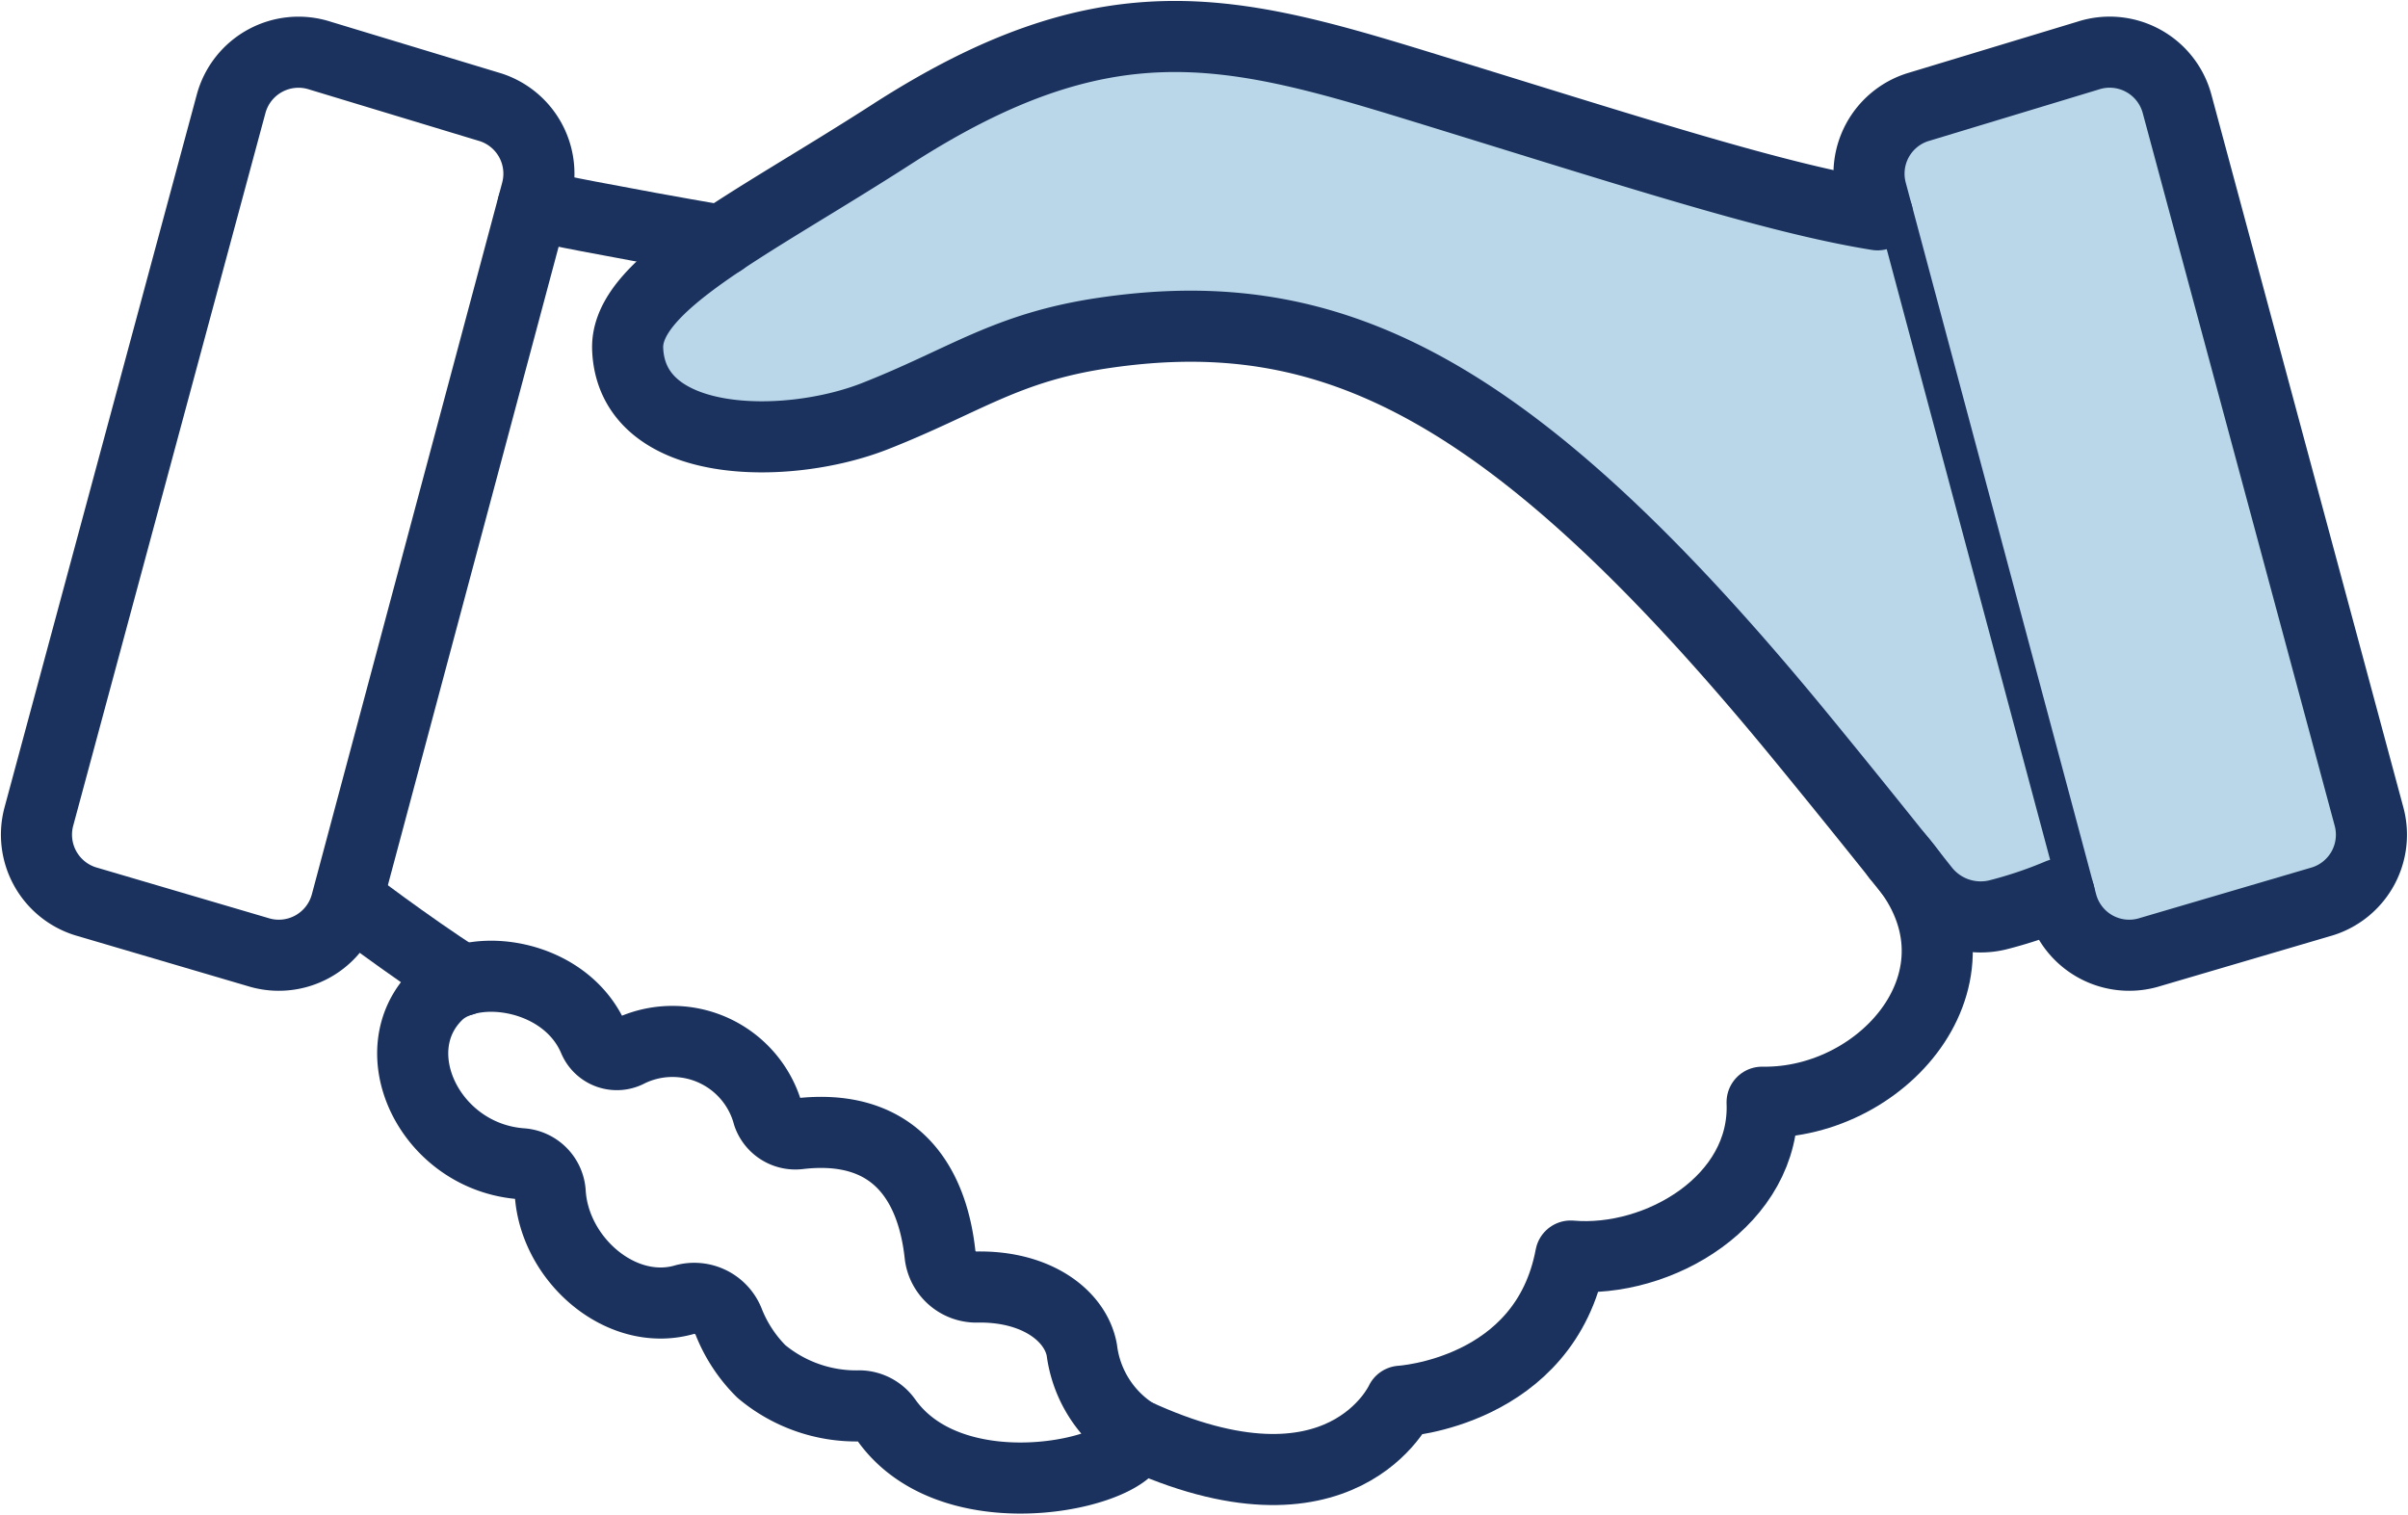
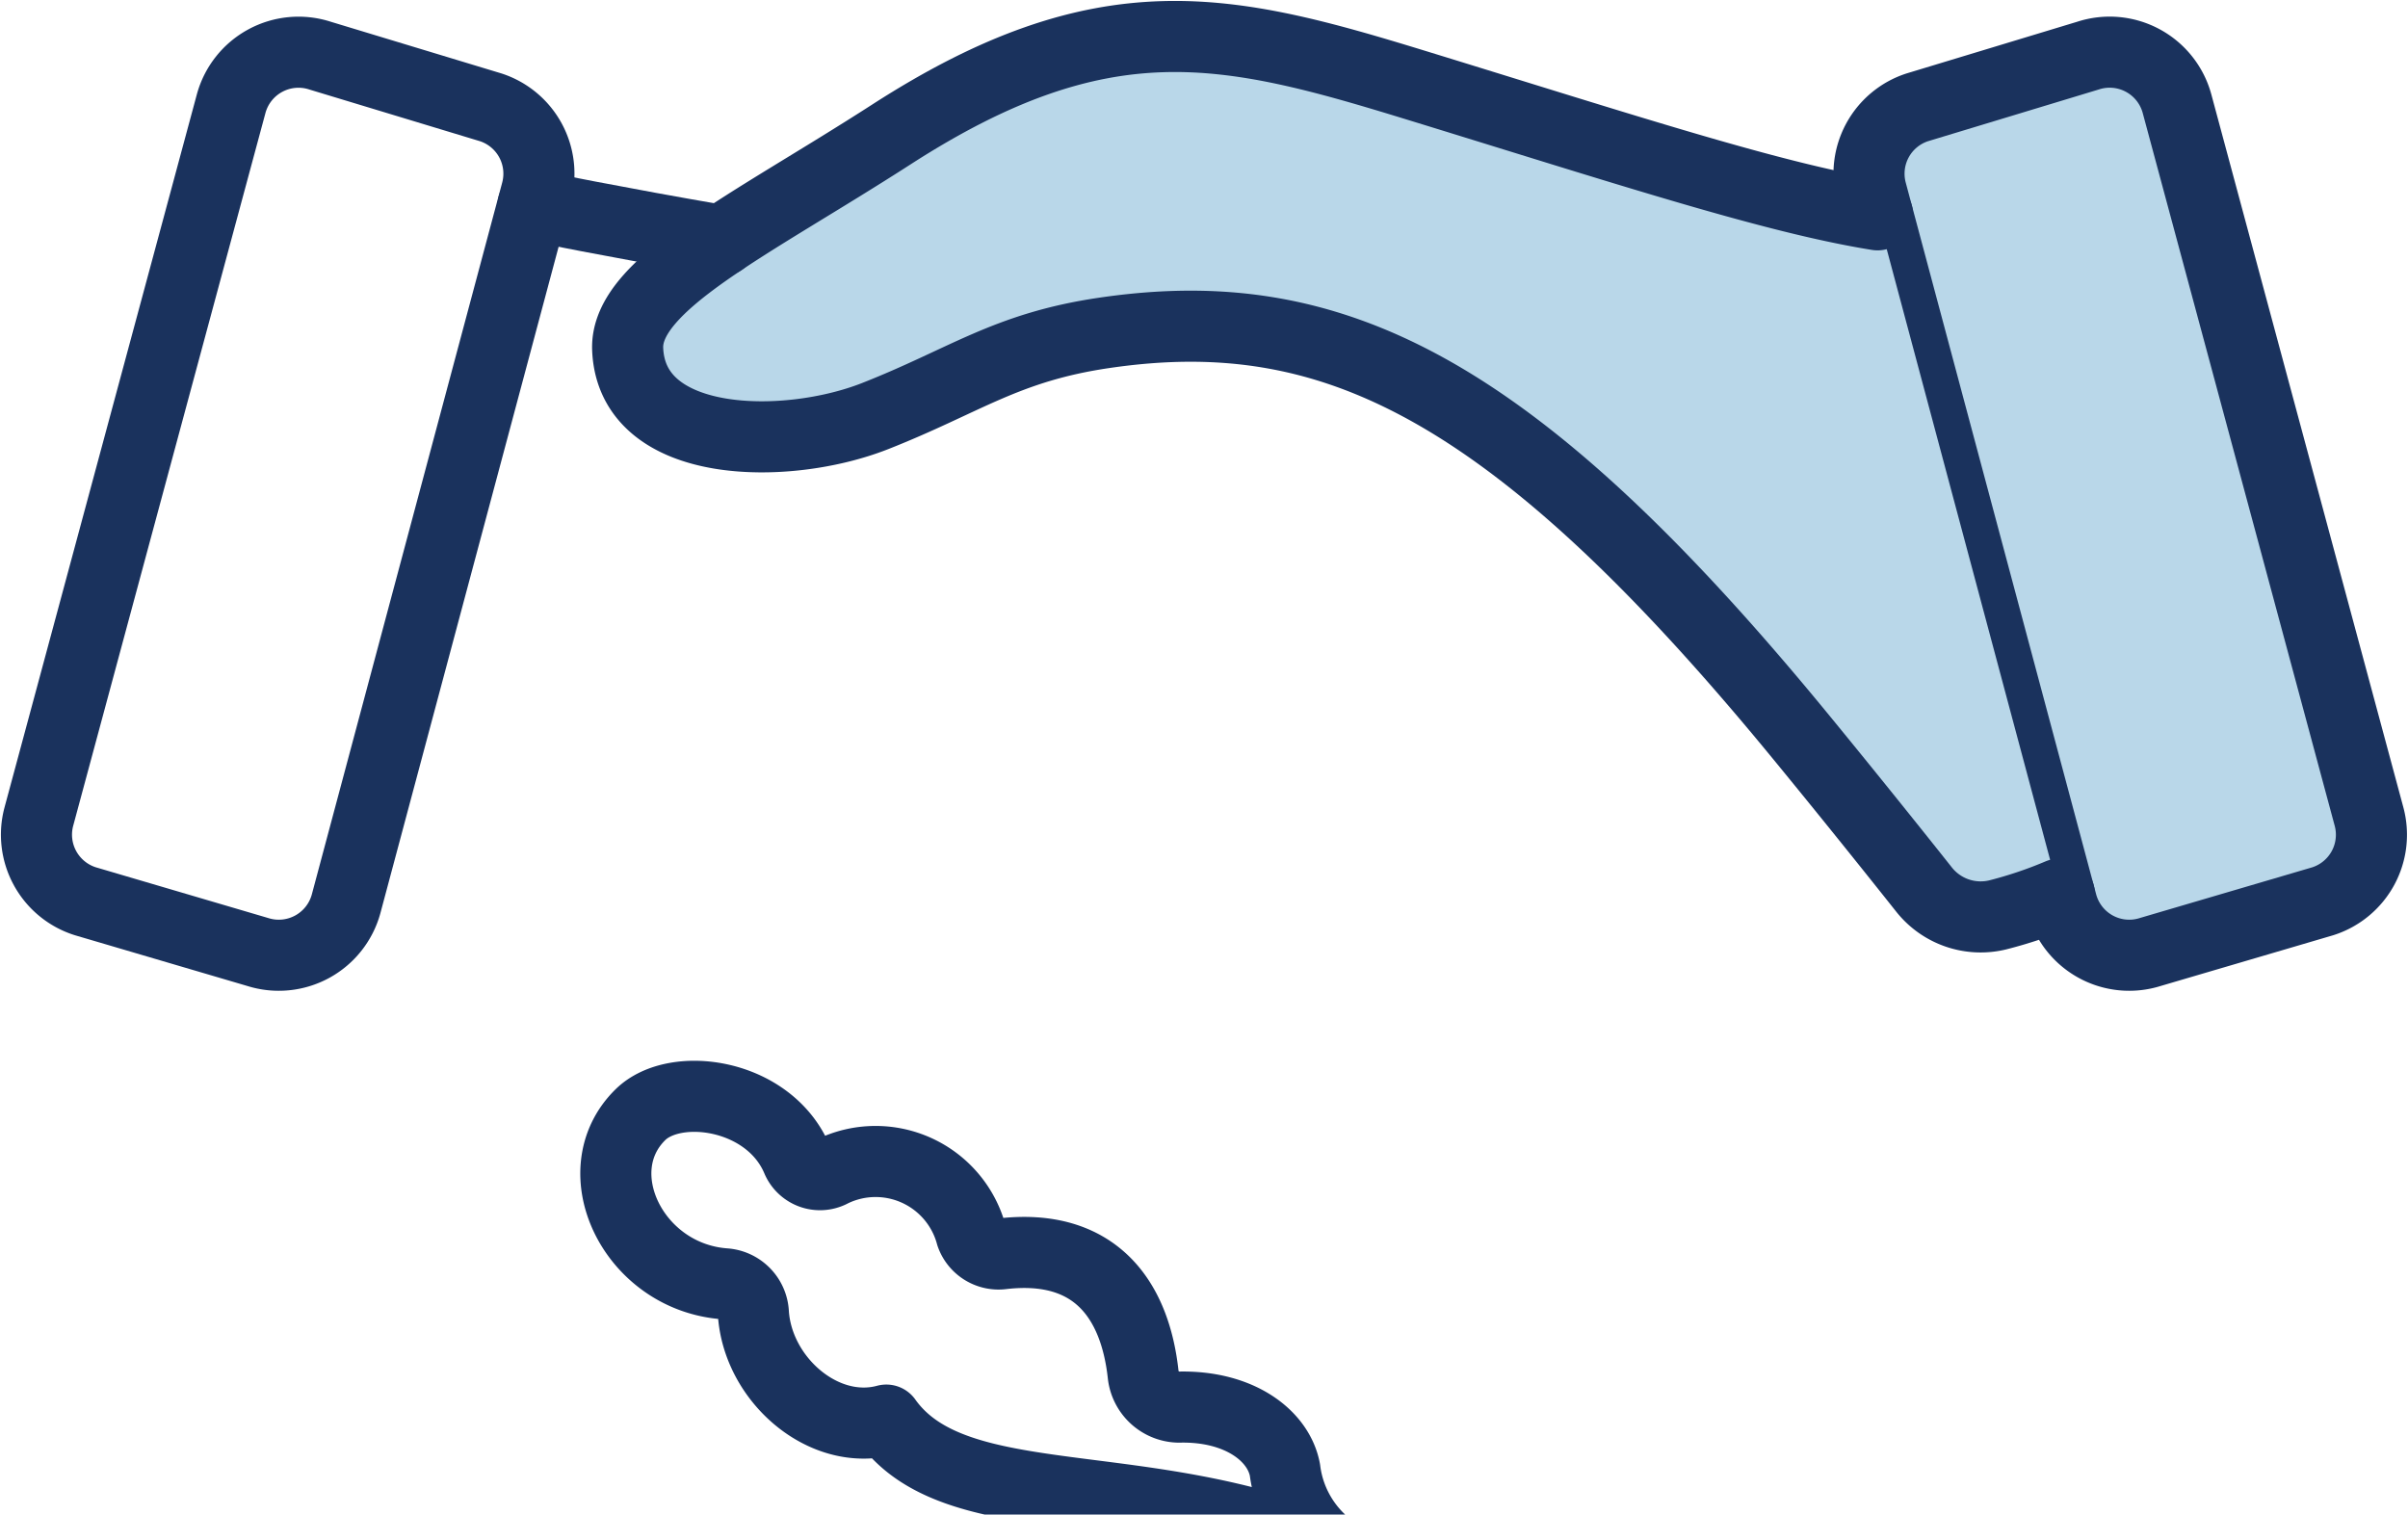
<svg xmlns="http://www.w3.org/2000/svg" id="Groupe_42" data-name="Groupe 42" width="67.747" height="42.614" viewBox="0 0 67.747 42.614">
  <defs>
    <clipPath id="clip-path">
      <rect id="Rectangle_32" data-name="Rectangle 32" width="67.747" height="42.614" fill="none" stroke="#1a325d" stroke-width="2" />
    </clipPath>
  </defs>
  <g id="Groupe_41" data-name="Groupe 41" clip-path="url(#clip-path)">
    <path id="Tracé_25" data-name="Tracé 25" d="M70.19,1.886l-4.8,1.454A1.963,1.963,0,0,0,64.1,5.715L69.457,25.74a1.963,1.963,0,0,0,2.487,1.366L76.8,25.678A1.964,1.964,0,0,0,78.1,23.293L72.7,3.242A1.964,1.964,0,0,0,70.19,1.886Z" transform="translate(-11.45 -0.32)" fill="#b9d7e9" stroke="#1a325d" stroke-linecap="round" stroke-linejoin="round" stroke-width="2" />
    <path id="Tracé_26" data-name="Tracé 26" d="M61.782,25.381a11.969,11.969,0,0,1-1.732.583,2.033,2.033,0,0,1-2.079-.719c-.724-.912-1.956-2.455-3.386-4.2C46.385,11.026,41.276,8.658,34.923,9.587c-2.777.406-3.915,1.343-6.464,2.346-2.485.977-6.841.951-6.955-1.888C21.43,8.224,24.953,6.565,28.933,4,34.911.151,38.371.989,43.676,2.618,49.639,4.449,53.746,5.8,56.668,6.267" transform="translate(-3.845 -0.223)" fill="#b9d7e9" stroke="#1a325d" stroke-linecap="round" stroke-linejoin="round" stroke-width="2" />
-     <path id="Tracé_27" data-name="Tracé 27" d="M38.86,45.578c5.861,2.728,7.5-.907,7.5-.907s4.056-.236,4.778-4.085c2.48.218,5.5-1.572,5.386-4.328,3.479.063,6.7-3.691,3.807-6.921" transform="translate(-6.949 -5.246)" fill="none" stroke="#1a325d" stroke-linecap="round" stroke-linejoin="round" stroke-width="2" />
-     <path id="Tracé_28" data-name="Tracé 28" d="M11.954,30.85s1.576,1.212,3.189,2.255" transform="translate(-2.138 -5.516)" fill="none" stroke="#1a325d" stroke-linecap="round" stroke-linejoin="round" stroke-width="2" />
    <path id="Tracé_29" data-name="Tracé 29" d="M23.571,8.029c-2.886-.494-5.311-.987-5.311-.987" transform="translate(-3.265 -1.259)" fill="none" stroke="#1a325d" stroke-linecap="round" stroke-linejoin="round" stroke-width="2" />
-     <path id="Tracé_30" data-name="Tracé 30" d="M27.464,45.938a.94.94,0,0,0-.741-.4,4.157,4.157,0,0,1-2.776-.97,4.081,4.081,0,0,1-.923-1.408,1.041,1.041,0,0,0-1.275-.6c-1.762.477-3.618-1.141-3.74-3.007a.869.869,0,0,0-.79-.826c-2.582-.177-4.023-3.167-2.383-4.765.98-.955,3.612-.595,4.4,1.261a.7.7,0,0,0,.985.345,2.789,2.789,0,0,1,3.919,1.779.813.813,0,0,0,.875.533c2.593-.3,3.731,1.271,3.961,3.407a1.029,1.029,0,0,0,1,.908c1.709-.043,2.811.807,2.988,1.77a3.279,3.279,0,0,0,1.473,2.345C34.77,47.339,29.426,48.7,27.464,45.938Z" transform="translate(-2.528 -5.982)" fill="none" stroke="#1a325d" stroke-linecap="round" stroke-linejoin="round" stroke-width="2" />
+     <path id="Tracé_30" data-name="Tracé 30" d="M27.464,45.938c-1.762.477-3.618-1.141-3.74-3.007a.869.869,0,0,0-.79-.826c-2.582-.177-4.023-3.167-2.383-4.765.98-.955,3.612-.595,4.4,1.261a.7.7,0,0,0,.985.345,2.789,2.789,0,0,1,3.919,1.779.813.813,0,0,0,.875.533c2.593-.3,3.731,1.271,3.961,3.407a1.029,1.029,0,0,0,1,.908c1.709-.043,2.811.807,2.988,1.77a3.279,3.279,0,0,0,1.473,2.345C34.77,47.339,29.426,48.7,27.464,45.938Z" transform="translate(-2.528 -5.982)" fill="none" stroke="#1a325d" stroke-linecap="round" stroke-linejoin="round" stroke-width="2" />
    <path id="Tracé_31" data-name="Tracé 31" d="M9.231,1.886l4.8,1.454a1.963,1.963,0,0,1,1.288,2.375L9.964,25.74a1.963,1.963,0,0,1-2.487,1.366L2.625,25.678a1.964,1.964,0,0,1-1.307-2.385L6.726,3.242A1.964,1.964,0,0,1,9.231,1.886Z" transform="translate(-0.224 -0.32)" fill="none" stroke="#1a325d" stroke-linecap="round" stroke-linejoin="round" stroke-width="2" />
  </g>
</svg>